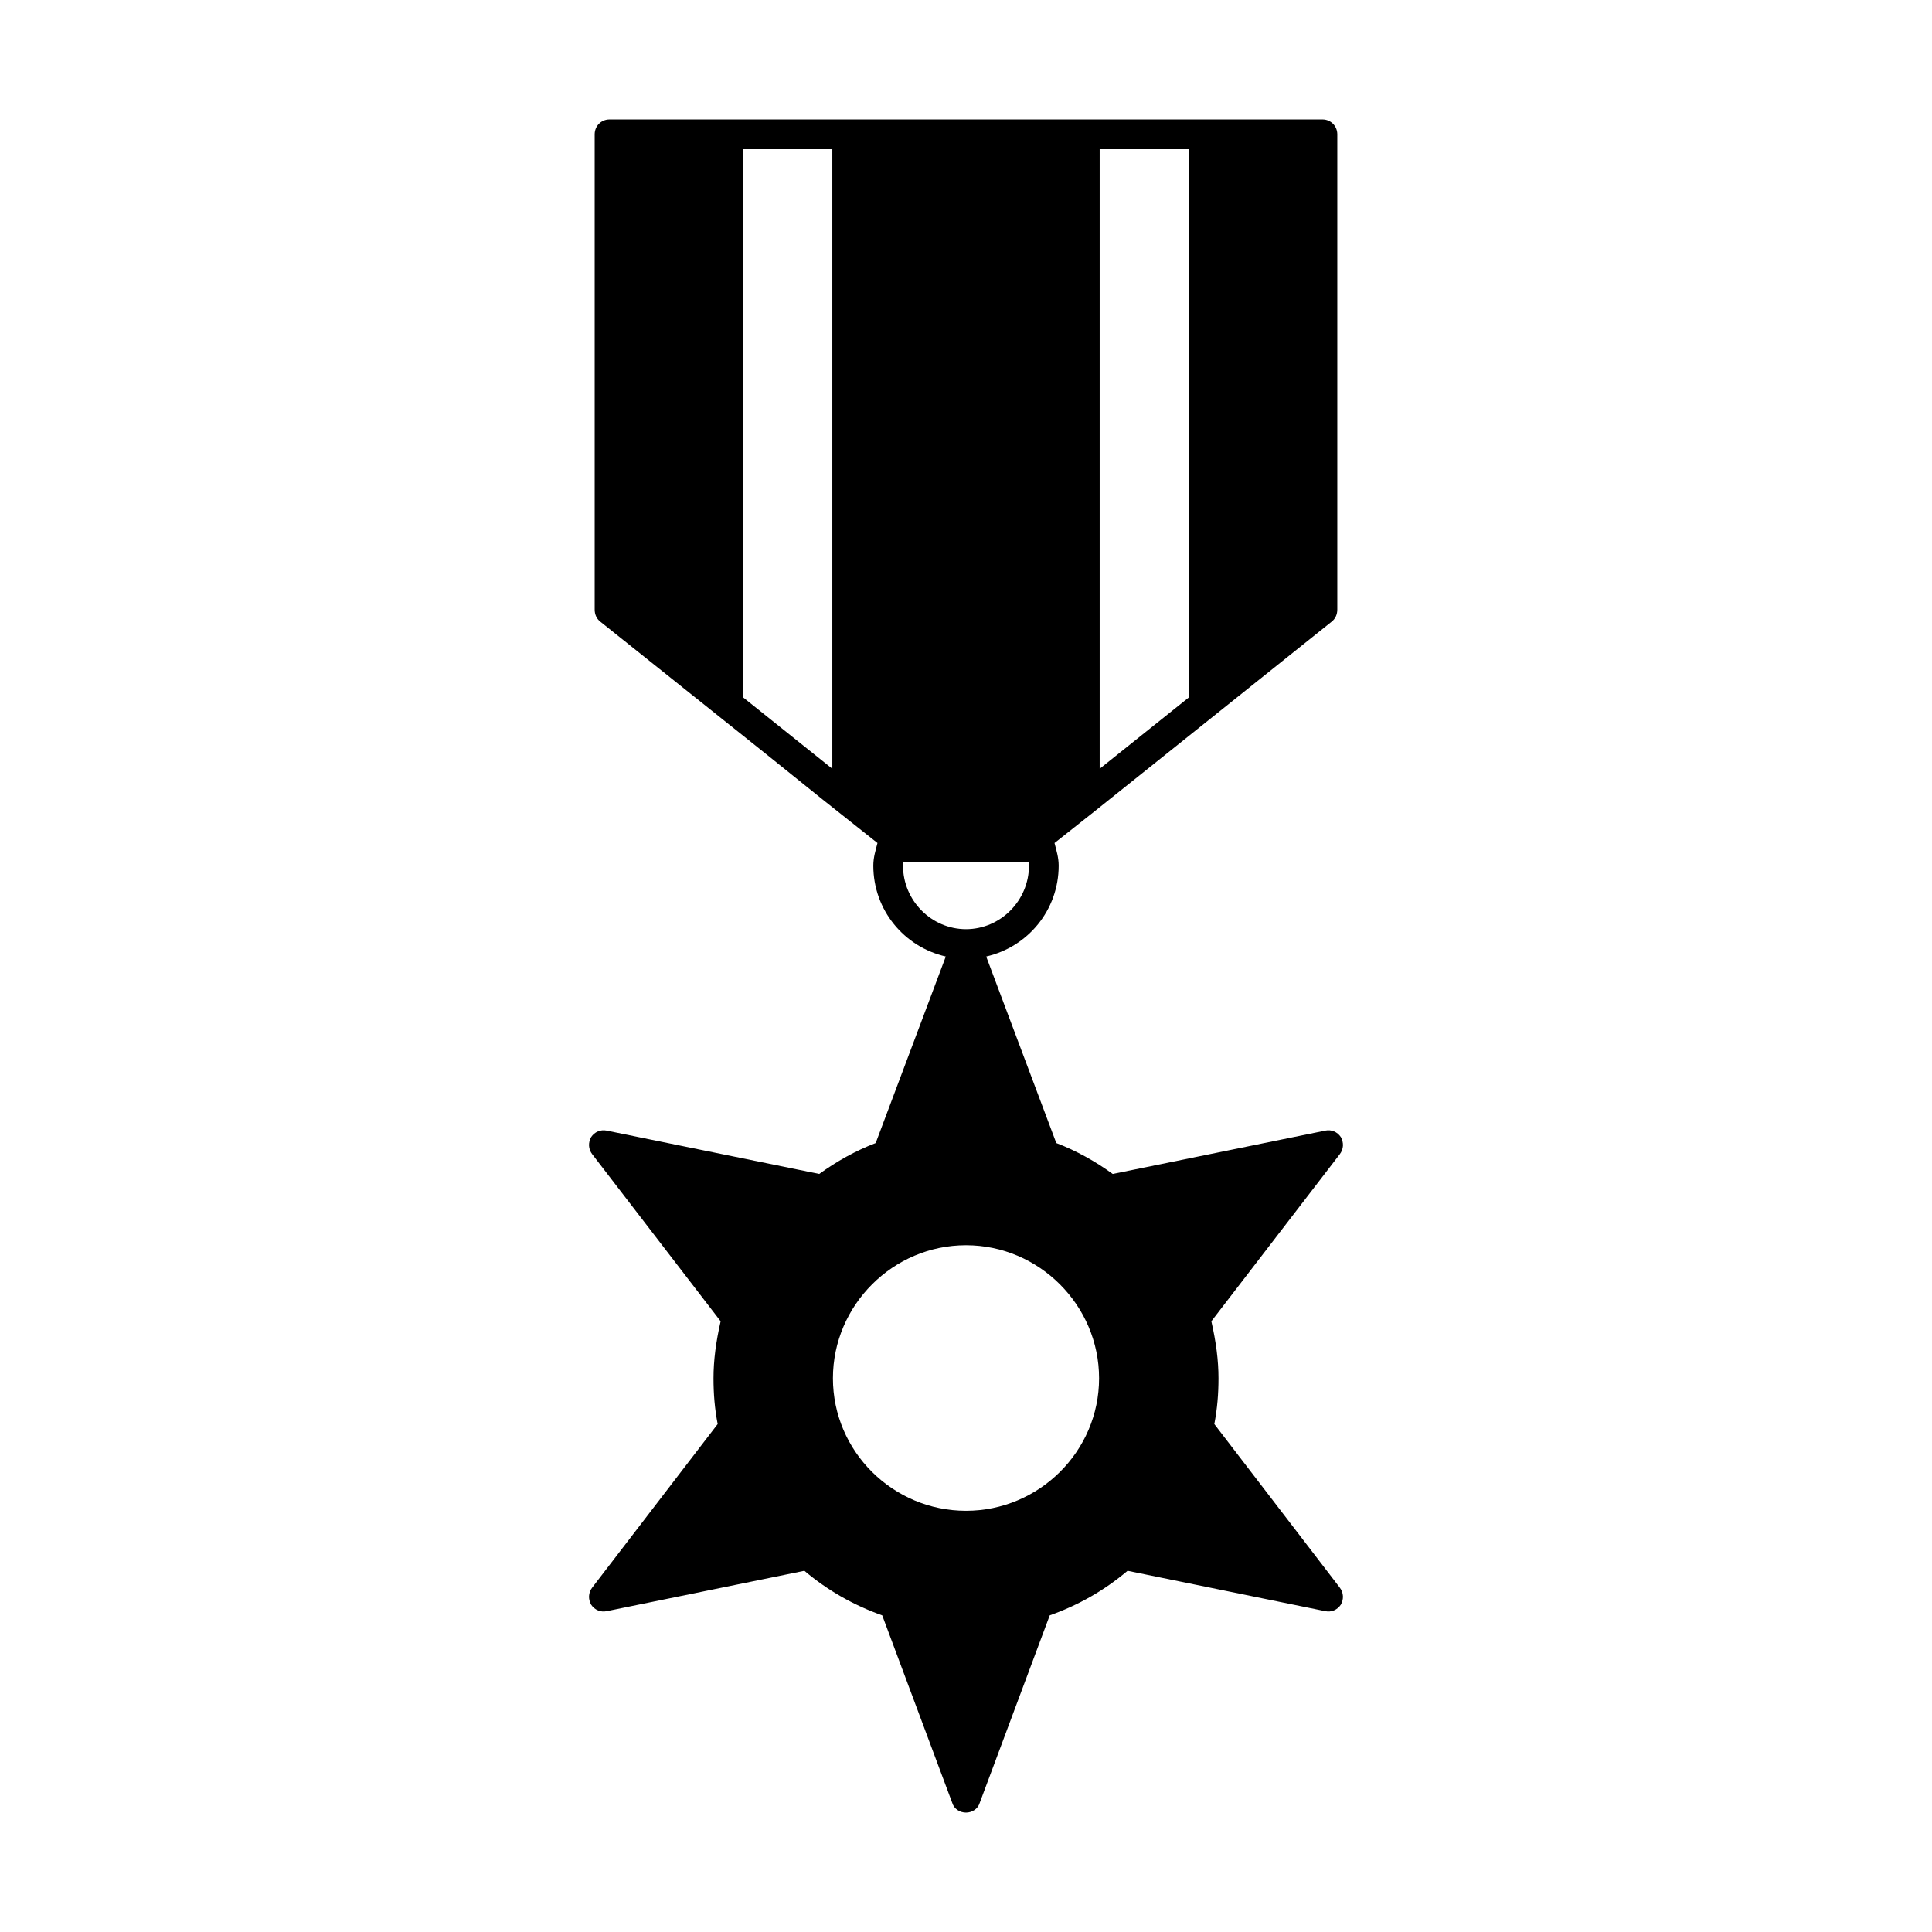
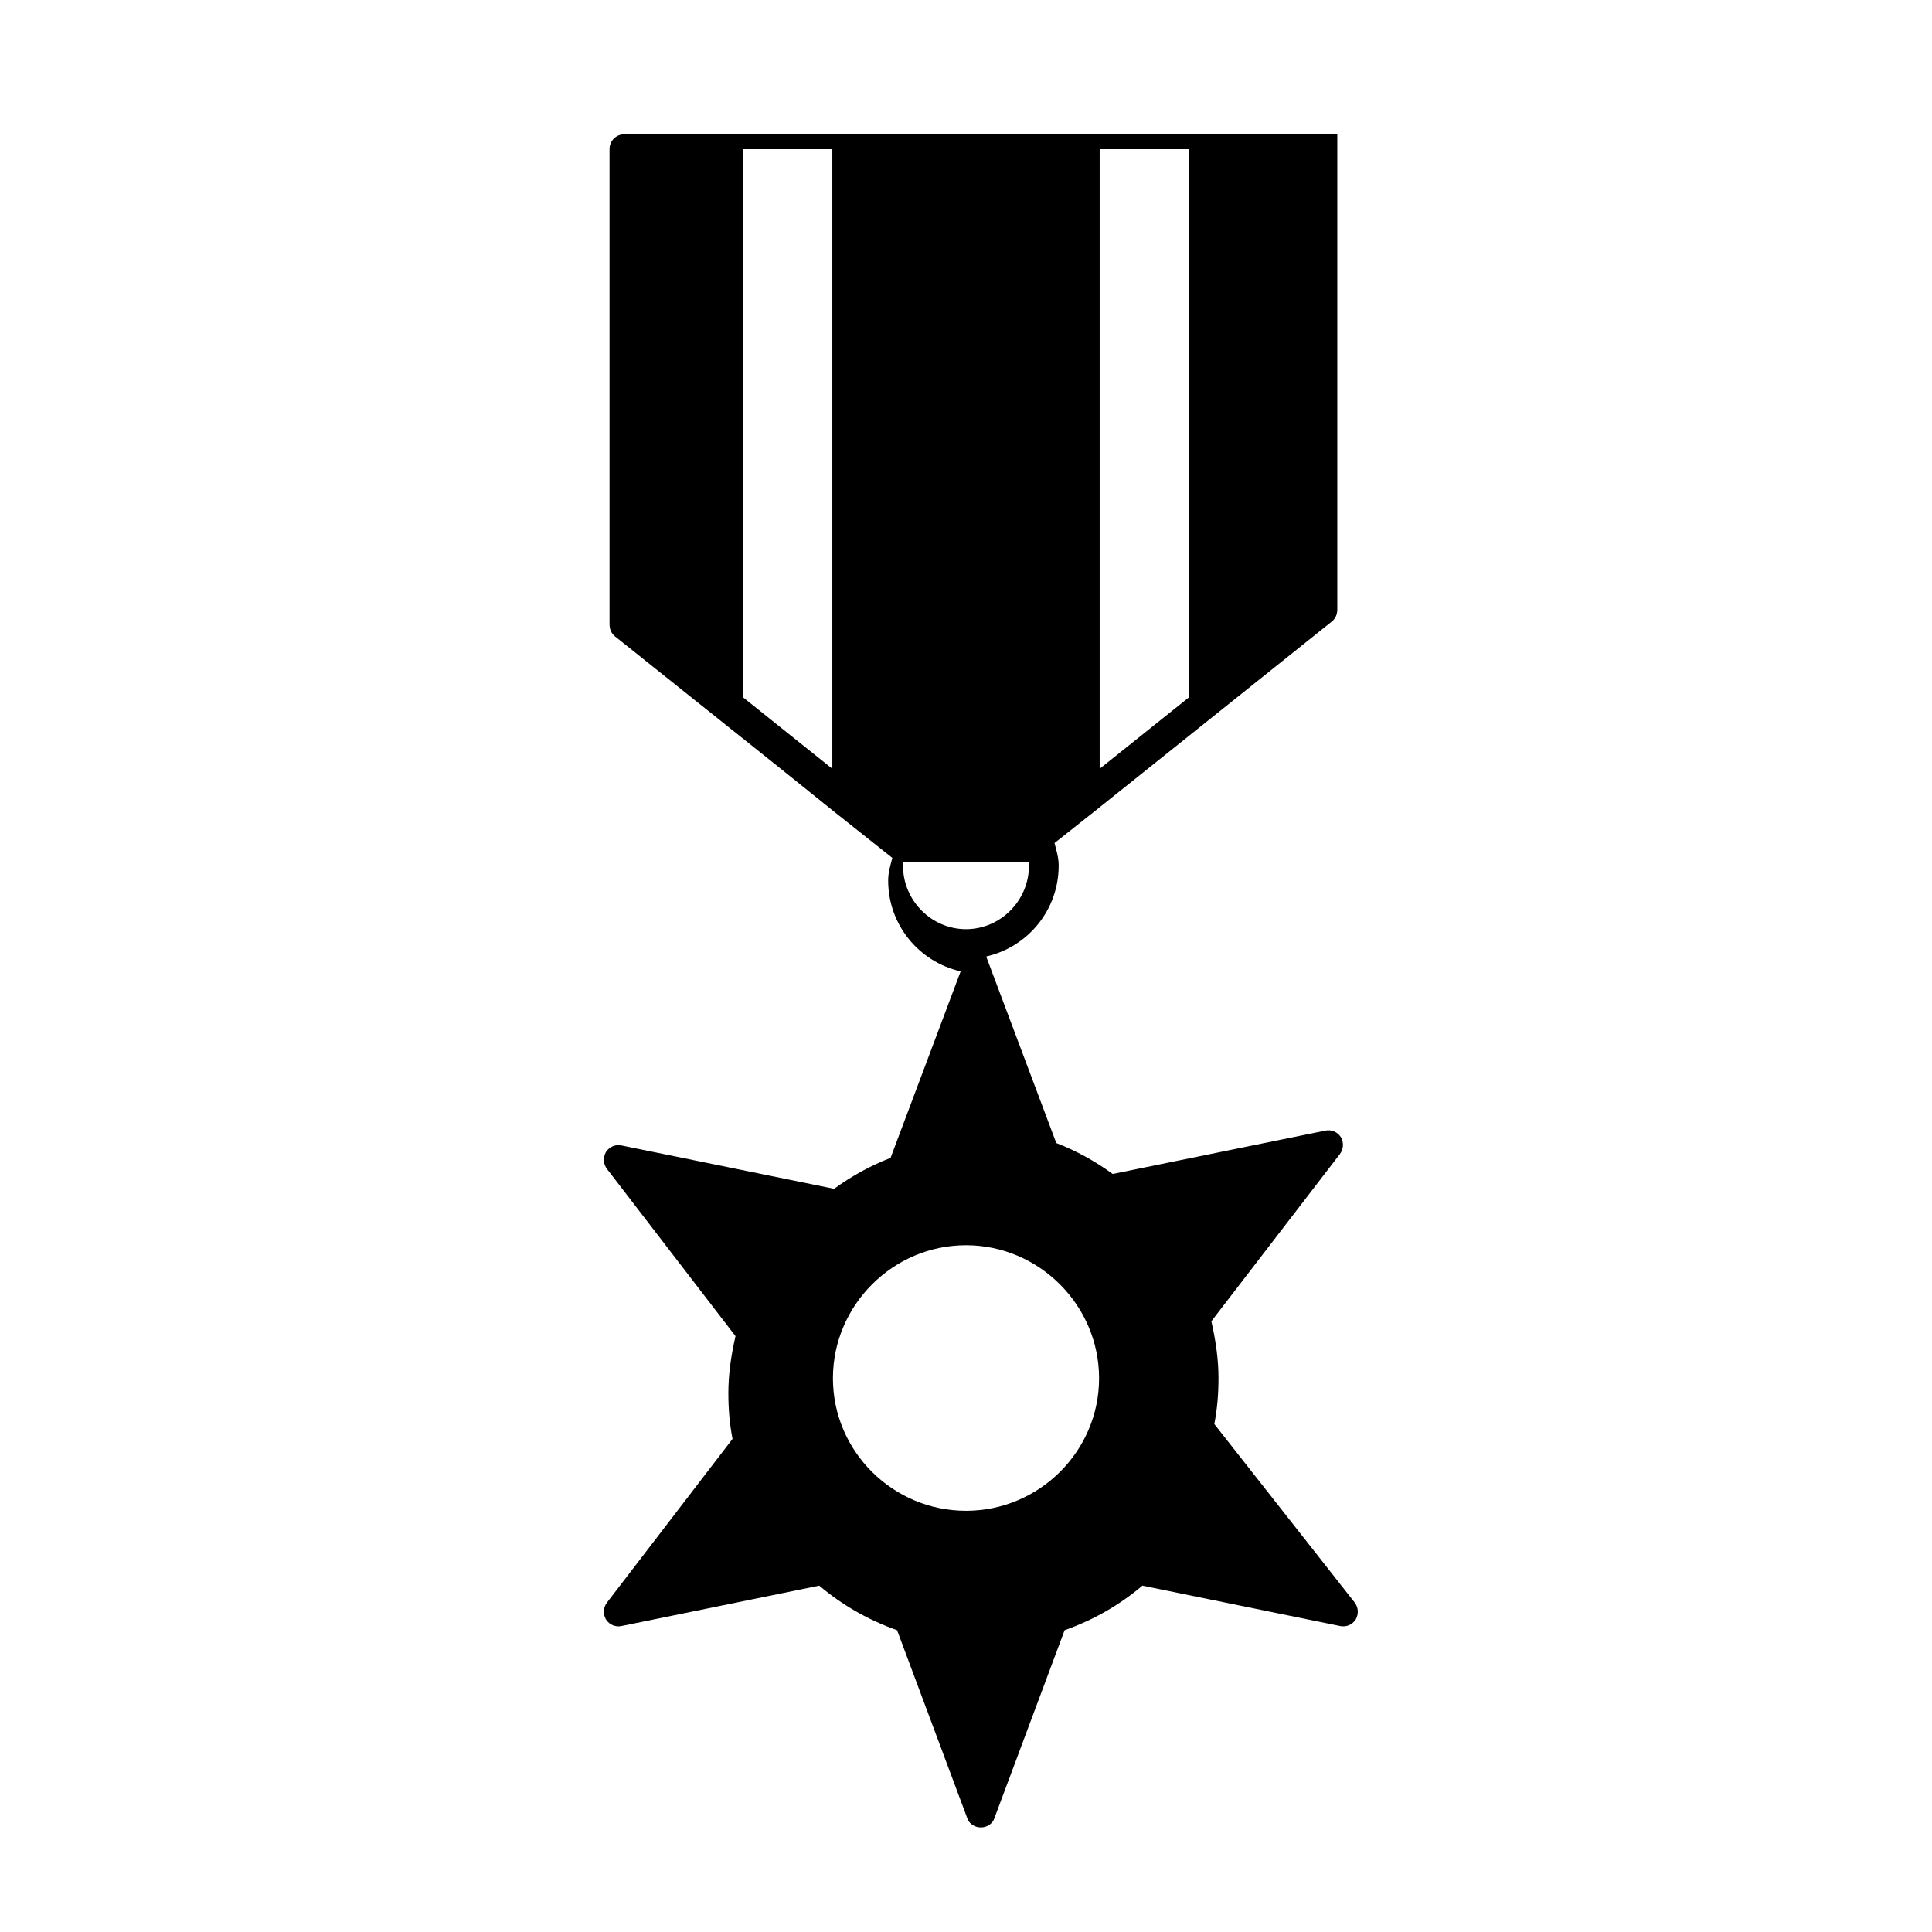
<svg xmlns="http://www.w3.org/2000/svg" fill="#000000" width="800px" height="800px" version="1.1" viewBox="144 144 512 512">
-   <path d="m465.81 521.39c0.789-4.094 1.102-8.031 1.102-12.121 0-4.723-0.629-9.605-1.891-15.113l34.008-44.242c1.102-1.418 1.102-3.148 0.316-4.566-0.945-1.418-2.519-2.047-4.094-1.73l-56.363 11.492c-4.566-3.305-9.605-6.141-14.957-8.188l-18.578-49.438c11.02-2.519 19.207-12.281 19.207-24.09 0-2.203-0.629-4.094-1.102-5.984l10.547-8.344 62.977-50.383c0.945-0.789 1.418-1.891 1.418-3.148v-125.95c0-2.203-1.73-3.938-3.938-3.938h-188.93c-2.207 0-3.938 1.734-3.938 3.938v125.95c0 1.258 0.473 2.363 1.418 3.148l43.77 34.953 15.273 12.281 14.484 11.492c-0.473 1.891-1.102 3.777-1.102 5.984 0 11.809 8.188 21.57 19.207 24.09l-18.578 49.438c-5.352 2.047-10.391 4.879-14.957 8.188l-56.363-11.492c-1.574-0.316-3.148 0.316-4.094 1.73-0.789 1.418-0.789 3.148 0.316 4.566l34.008 44.242c-1.258 5.512-1.891 10.391-1.891 15.113 0 4.094 0.316 8.031 1.102 12.121l-33.219 43.297c-1.102 1.418-1.102 3.148-0.316 4.566 0.945 1.418 2.519 2.047 4.094 1.73l52.426-10.707c6.141 5.195 13.066 9.133 20.625 11.809l18.578 49.75c0.473 1.574 2.047 2.519 3.621 2.519s3.148-0.945 3.621-2.519l18.578-49.75c7.559-2.676 14.484-6.613 20.625-11.809l52.426 10.707c1.574 0.316 3.148-0.316 4.094-1.73 0.789-1.418 0.789-3.148-0.316-4.566zm-30.387-337.87h23.617v145.32l-23.617 18.895zm-70.848 164.21-23.617-18.895v-145.31h23.617zm18.734 25.664v-1.102c0.316 0.156 0.629 0.156 0.945 0.156h31.488c0.316 0 0.629 0 0.945-0.156v1.102c0 9.289-7.559 16.848-16.688 16.848-9.133 0-16.691-7.559-16.691-16.848zm16.691 170.98c-19.363 0-35.266-15.742-35.266-35.109 0-19.363 15.902-35.266 35.266-35.266s35.266 15.902 35.266 35.266c0 19.367-15.902 35.109-35.266 35.109z" />
+   <path d="m465.81 521.39c0.789-4.094 1.102-8.031 1.102-12.121 0-4.723-0.629-9.605-1.891-15.113l34.008-44.242c1.102-1.418 1.102-3.148 0.316-4.566-0.945-1.418-2.519-2.047-4.094-1.73l-56.363 11.492c-4.566-3.305-9.605-6.141-14.957-8.188l-18.578-49.438c11.02-2.519 19.207-12.281 19.207-24.09 0-2.203-0.629-4.094-1.102-5.984l10.547-8.344 62.977-50.383c0.945-0.789 1.418-1.891 1.418-3.148v-125.95h-188.93c-2.207 0-3.938 1.734-3.938 3.938v125.95c0 1.258 0.473 2.363 1.418 3.148l43.77 34.953 15.273 12.281 14.484 11.492c-0.473 1.891-1.102 3.777-1.102 5.984 0 11.809 8.188 21.57 19.207 24.09l-18.578 49.438c-5.352 2.047-10.391 4.879-14.957 8.188l-56.363-11.492c-1.574-0.316-3.148 0.316-4.094 1.73-0.789 1.418-0.789 3.148 0.316 4.566l34.008 44.242c-1.258 5.512-1.891 10.391-1.891 15.113 0 4.094 0.316 8.031 1.102 12.121l-33.219 43.297c-1.102 1.418-1.102 3.148-0.316 4.566 0.945 1.418 2.519 2.047 4.094 1.73l52.426-10.707c6.141 5.195 13.066 9.133 20.625 11.809l18.578 49.75c0.473 1.574 2.047 2.519 3.621 2.519s3.148-0.945 3.621-2.519l18.578-49.75c7.559-2.676 14.484-6.613 20.625-11.809l52.426 10.707c1.574 0.316 3.148-0.316 4.094-1.73 0.789-1.418 0.789-3.148-0.316-4.566zm-30.387-337.87h23.617v145.32l-23.617 18.895zm-70.848 164.21-23.617-18.895v-145.31h23.617zm18.734 25.664v-1.102c0.316 0.156 0.629 0.156 0.945 0.156h31.488c0.316 0 0.629 0 0.945-0.156v1.102c0 9.289-7.559 16.848-16.688 16.848-9.133 0-16.691-7.559-16.691-16.848zm16.691 170.98c-19.363 0-35.266-15.742-35.266-35.109 0-19.363 15.902-35.266 35.266-35.266s35.266 15.902 35.266 35.266c0 19.367-15.902 35.109-35.266 35.109z" />
</svg>